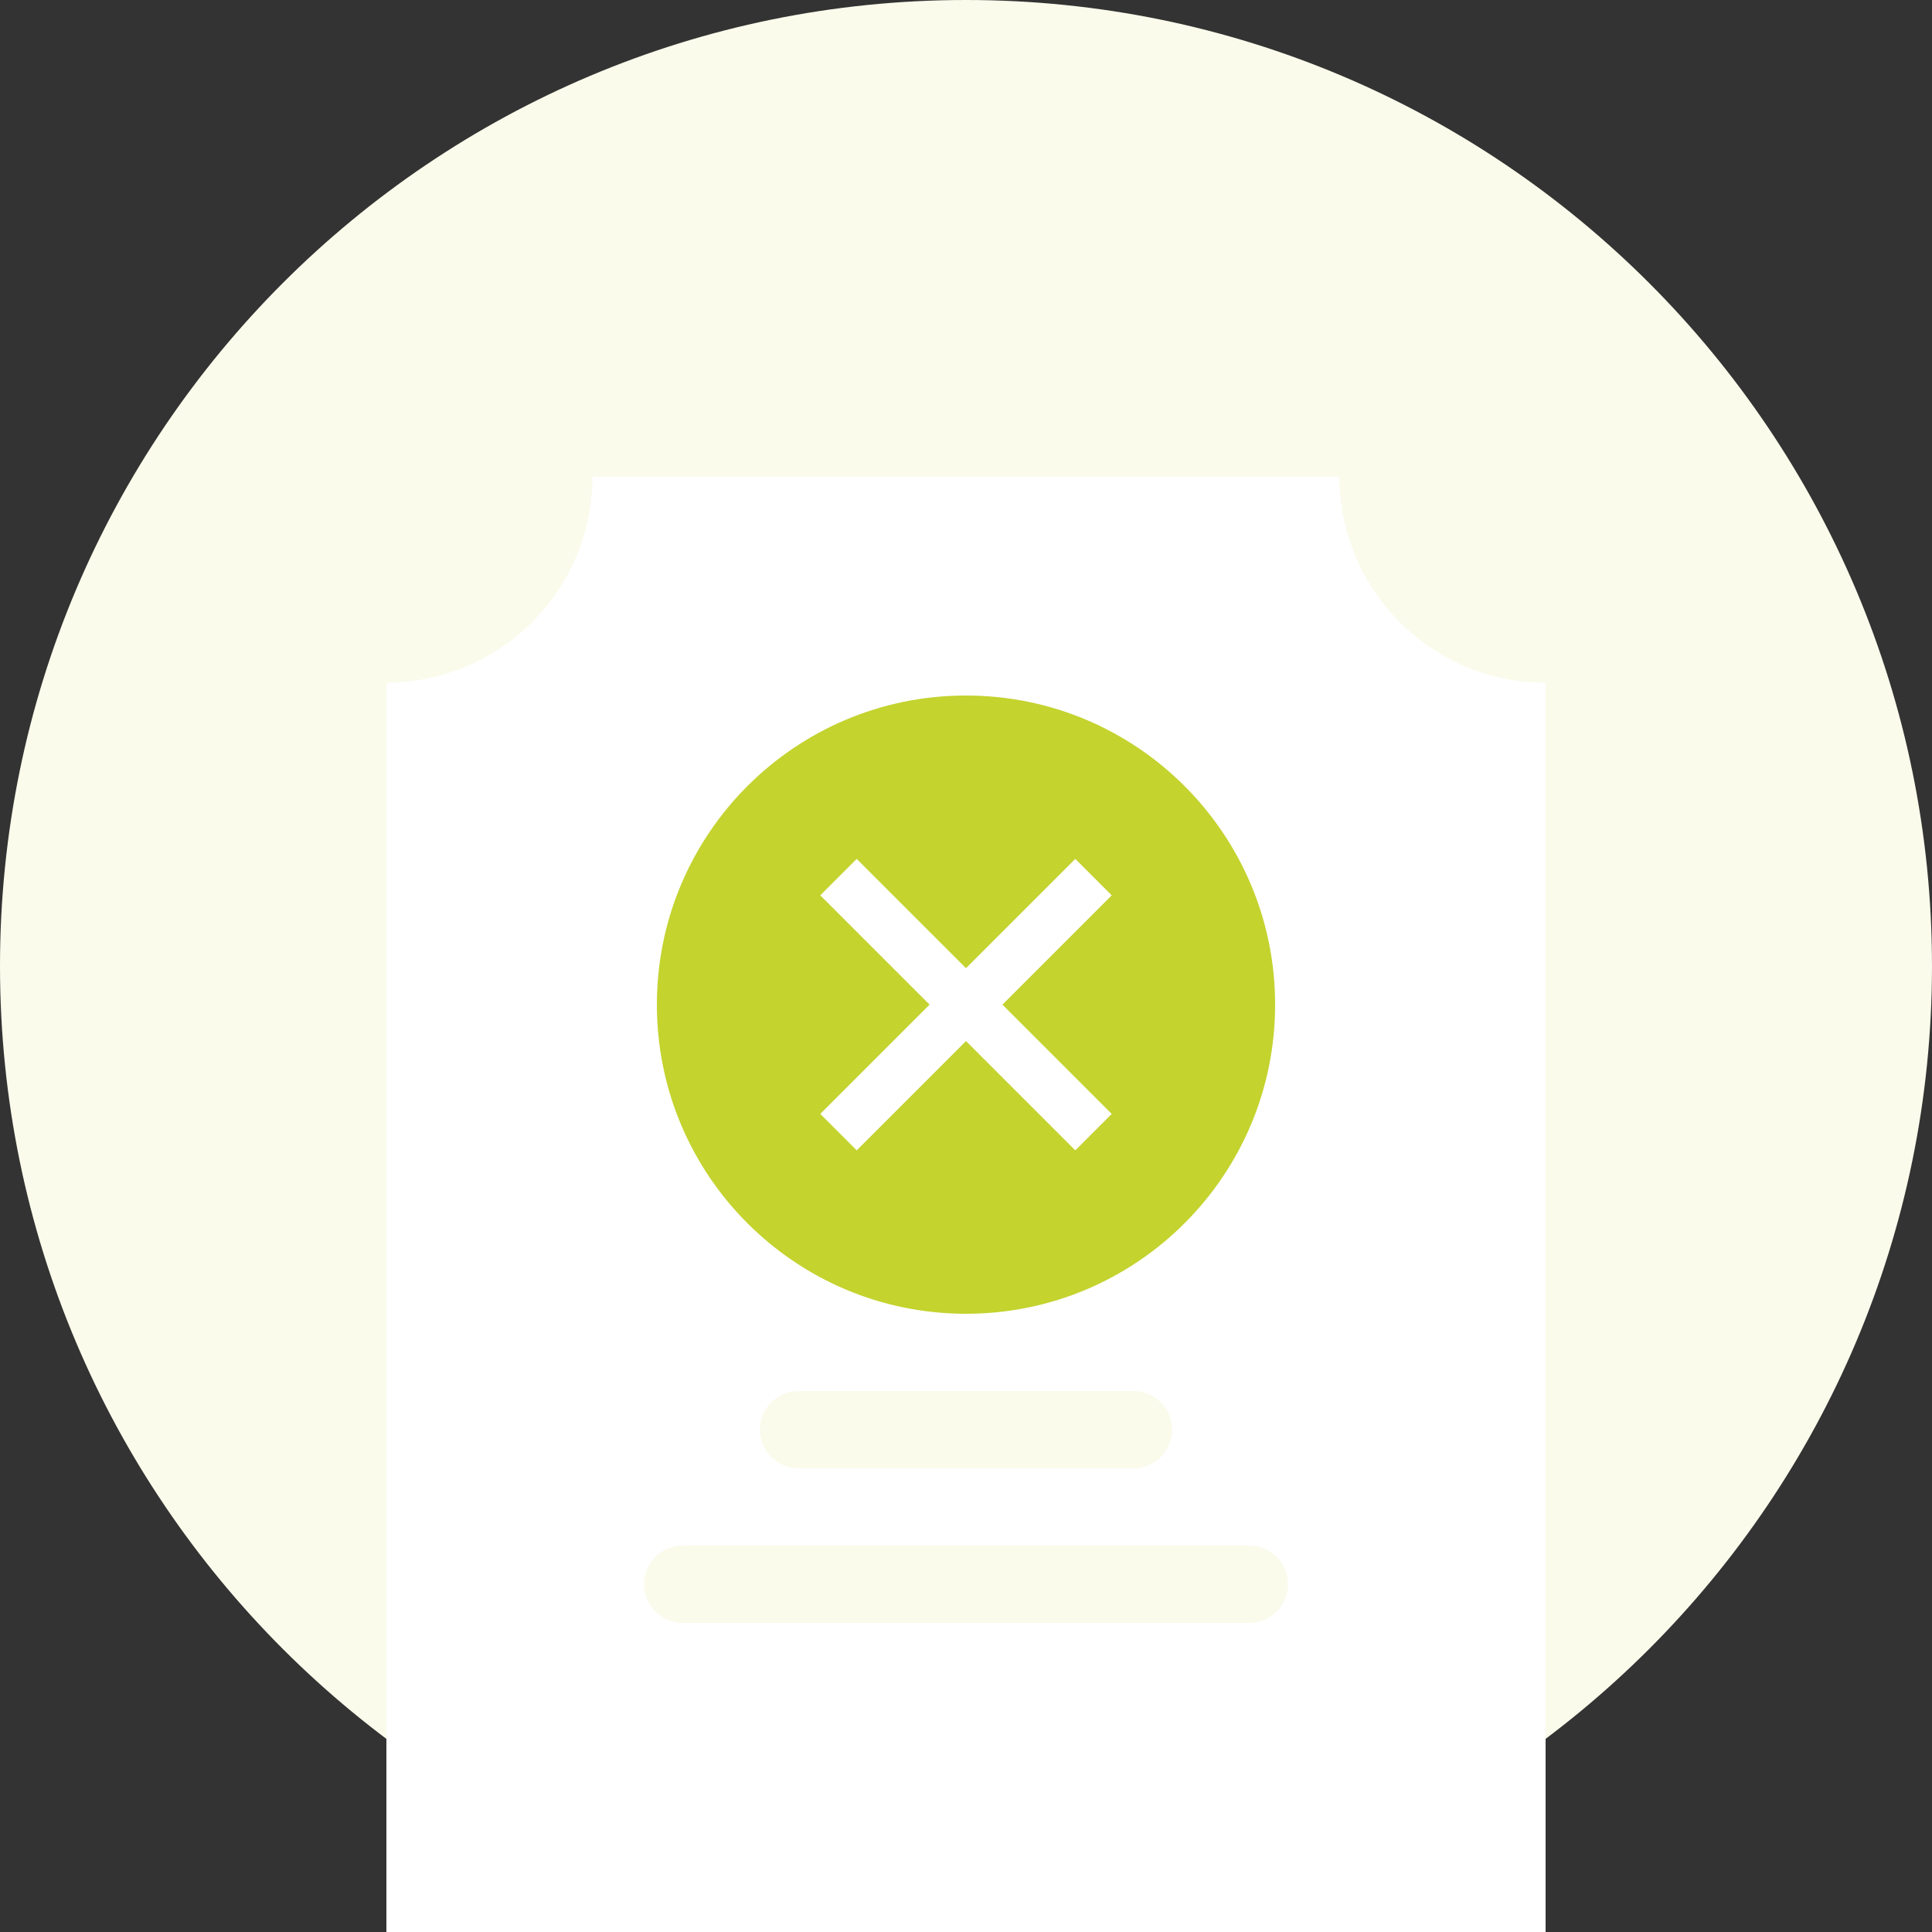
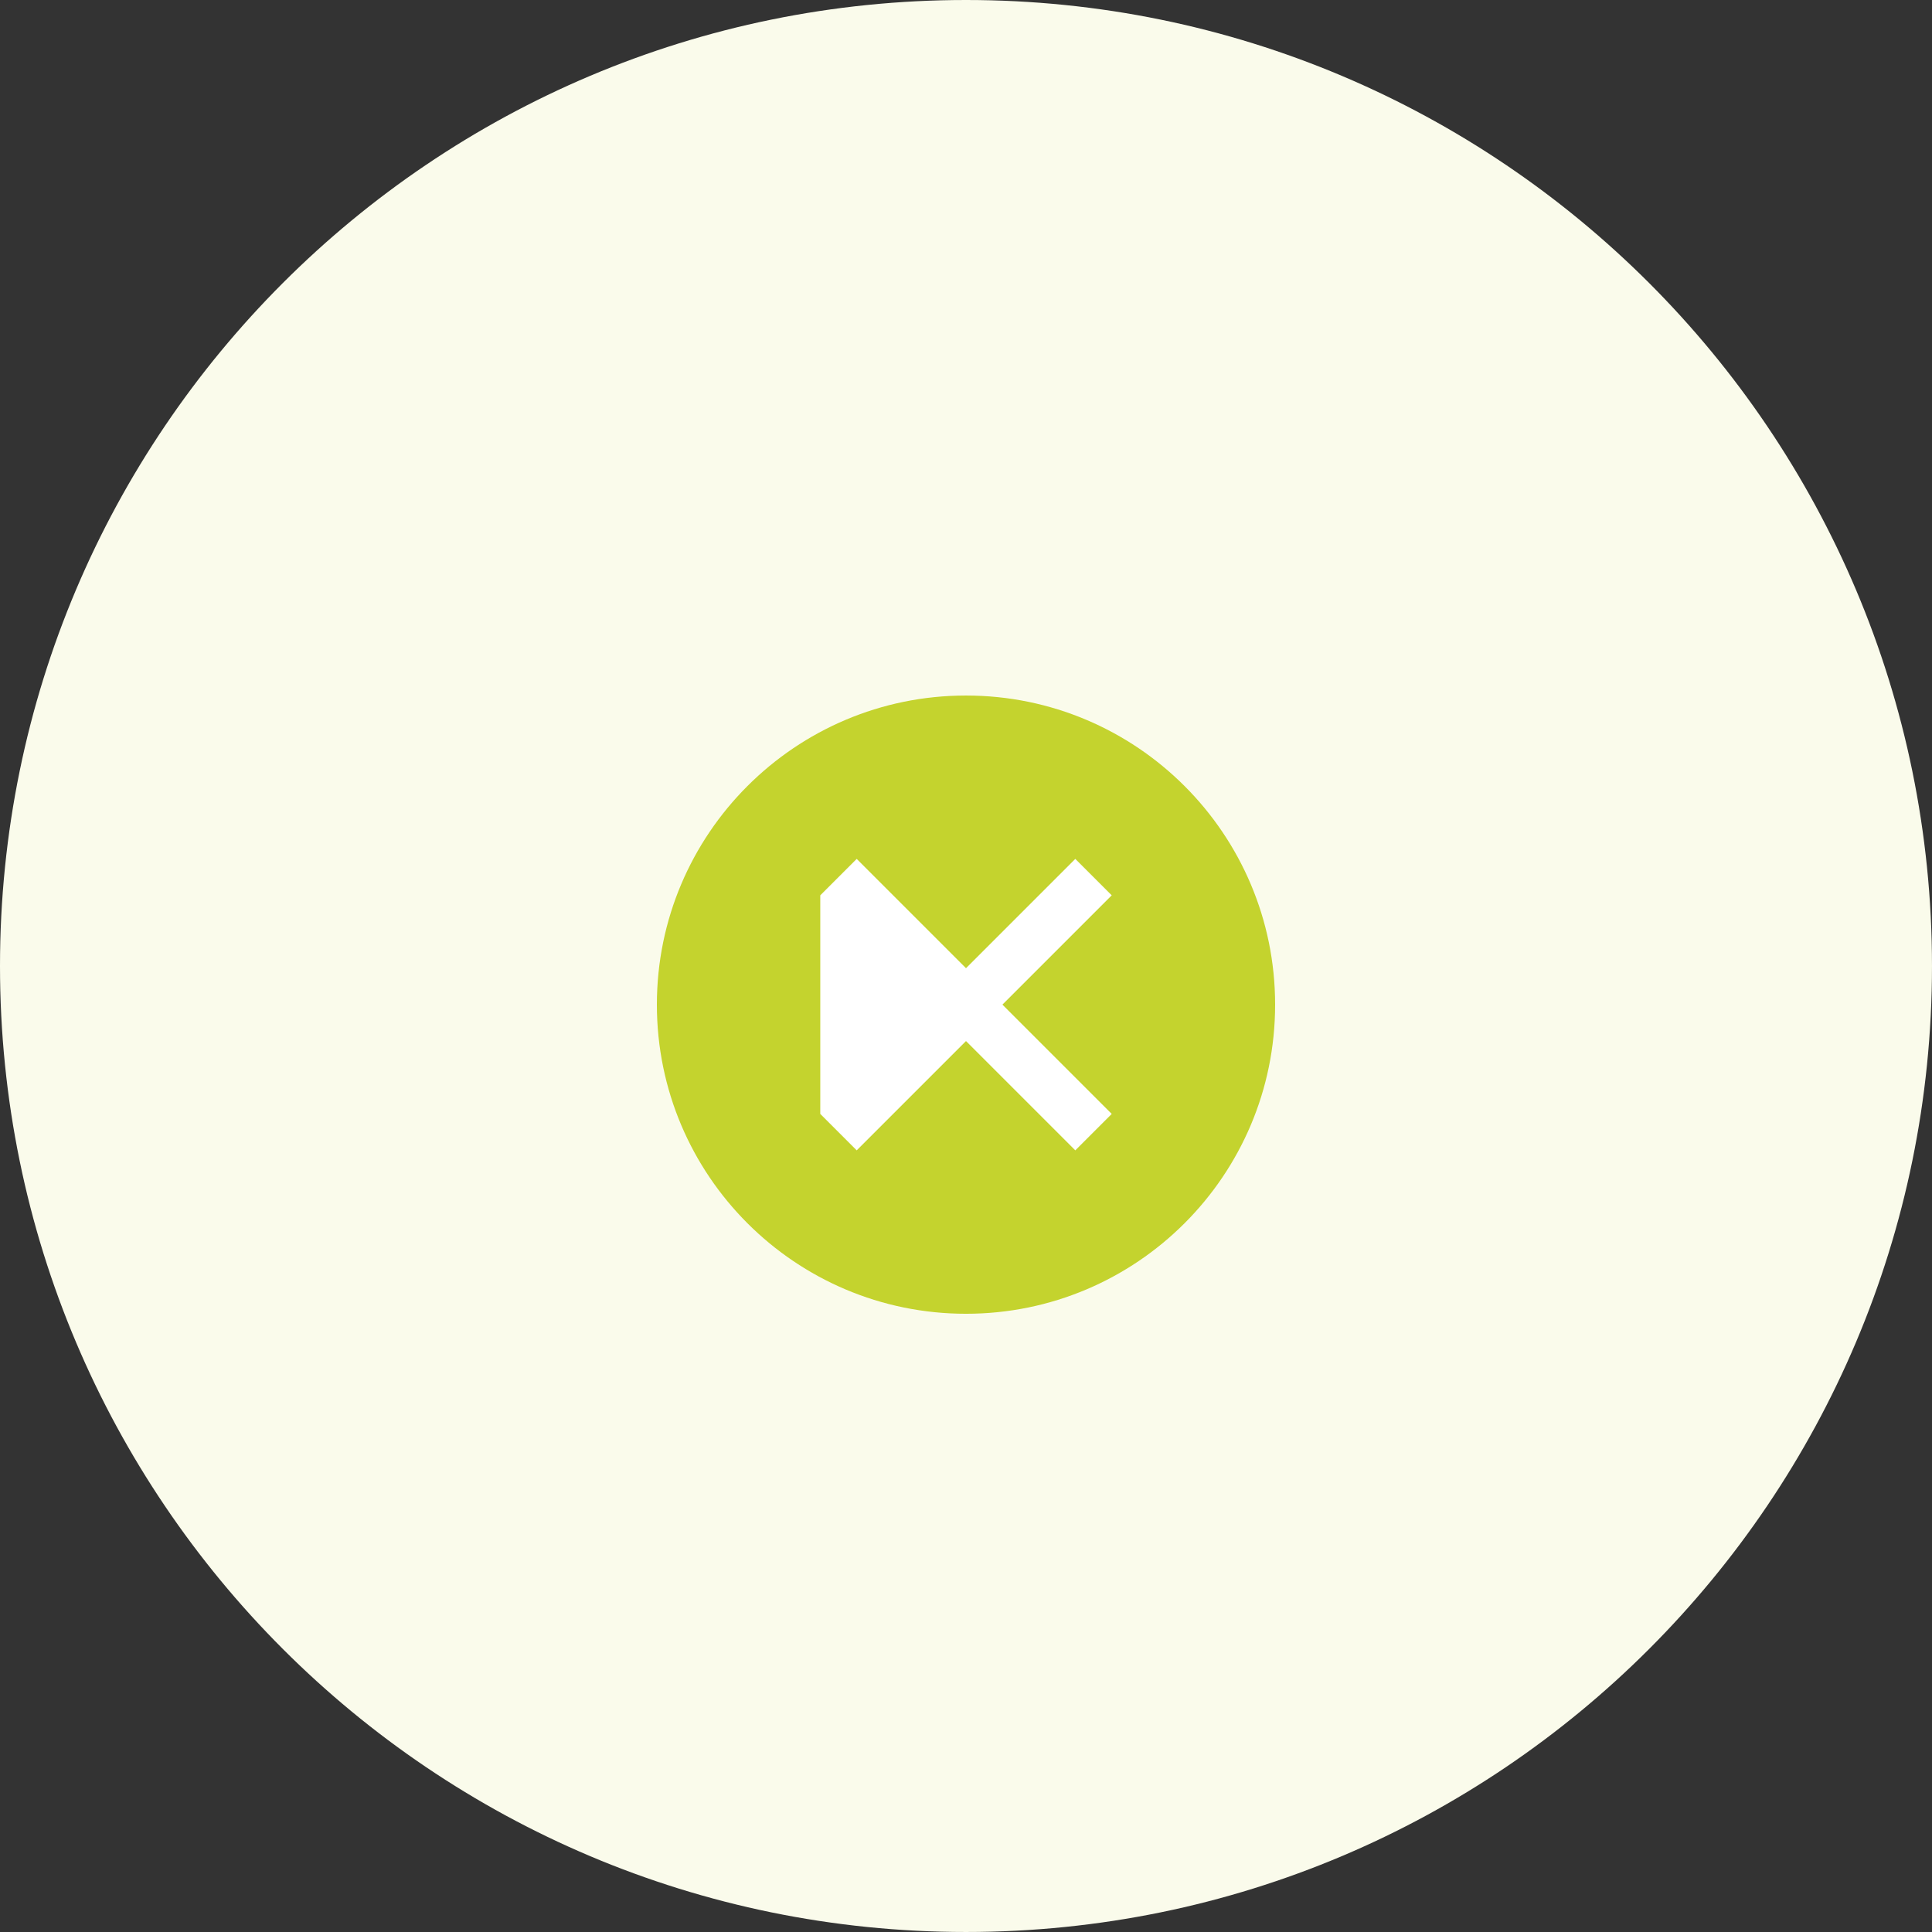
<svg xmlns="http://www.w3.org/2000/svg" width="200" height="200" viewBox="0 0 200 200" fill="none">
  <rect x="0" y="0" width="200" height="200" fill="#333333" stroke="none" />
  <path d="M99.999 199.999C155.228 199.999 199.999 155.228 199.999 99.999C199.999 44.771 155.228 0 99.999 0C44.771 0 0 44.771 0 99.999C0 155.228 44.771 199.999 99.999 199.999Z" fill="#FAFBEB" />
-   <path d="M159.999 200H40V70.667C45.656 70.661 51.078 68.411 55.078 64.412C59.077 60.413 61.327 54.99 61.333 49.334H138.666C138.66 52.136 139.21 54.911 140.284 57.499C141.357 60.087 142.933 62.436 144.921 64.411C146.896 66.399 149.245 67.976 151.833 69.05C154.422 70.124 157.197 70.674 159.999 70.667V200Z" fill="white" />
  <path d="M100 136.001C117.673 136.001 132 121.674 132 104.001C132 86.328 117.673 72.001 100 72.001C82.327 72.001 68 86.328 68 104.001C68 121.674 82.327 136.001 100 136.001Z" fill="#C4D32E" />
-   <path d="M111.314 119.084L100 107.77L88.686 119.084L84.915 115.313L96.229 103.999L84.915 92.685L88.686 88.914L100 100.228L111.314 88.914L115.085 92.685L103.771 103.999L115.085 115.313L111.314 119.084Z" fill="white" />
+   <path d="M111.314 119.084L100 107.77L88.686 119.084L84.915 115.313L84.915 92.685L88.686 88.914L100 100.228L111.314 88.914L115.085 92.685L103.771 103.999L115.085 115.313L111.314 119.084Z" fill="white" />
  <path d="M117.334 144H82.668C80.459 144 78.668 145.791 78.668 148C78.668 150.209 80.459 152 82.668 152H117.334C119.544 152 121.334 150.209 121.334 148C121.334 145.791 119.544 144 117.334 144Z" fill="#FAFBEB" />
  <path d="M129.334 160H70.668C68.459 160 66.668 161.79 66.668 163.999C66.668 166.209 68.459 167.999 70.668 167.999H129.334C131.543 167.999 133.334 166.209 133.334 163.999C133.334 161.79 131.543 160 129.334 160Z" fill="#FAFBEB" />
</svg>